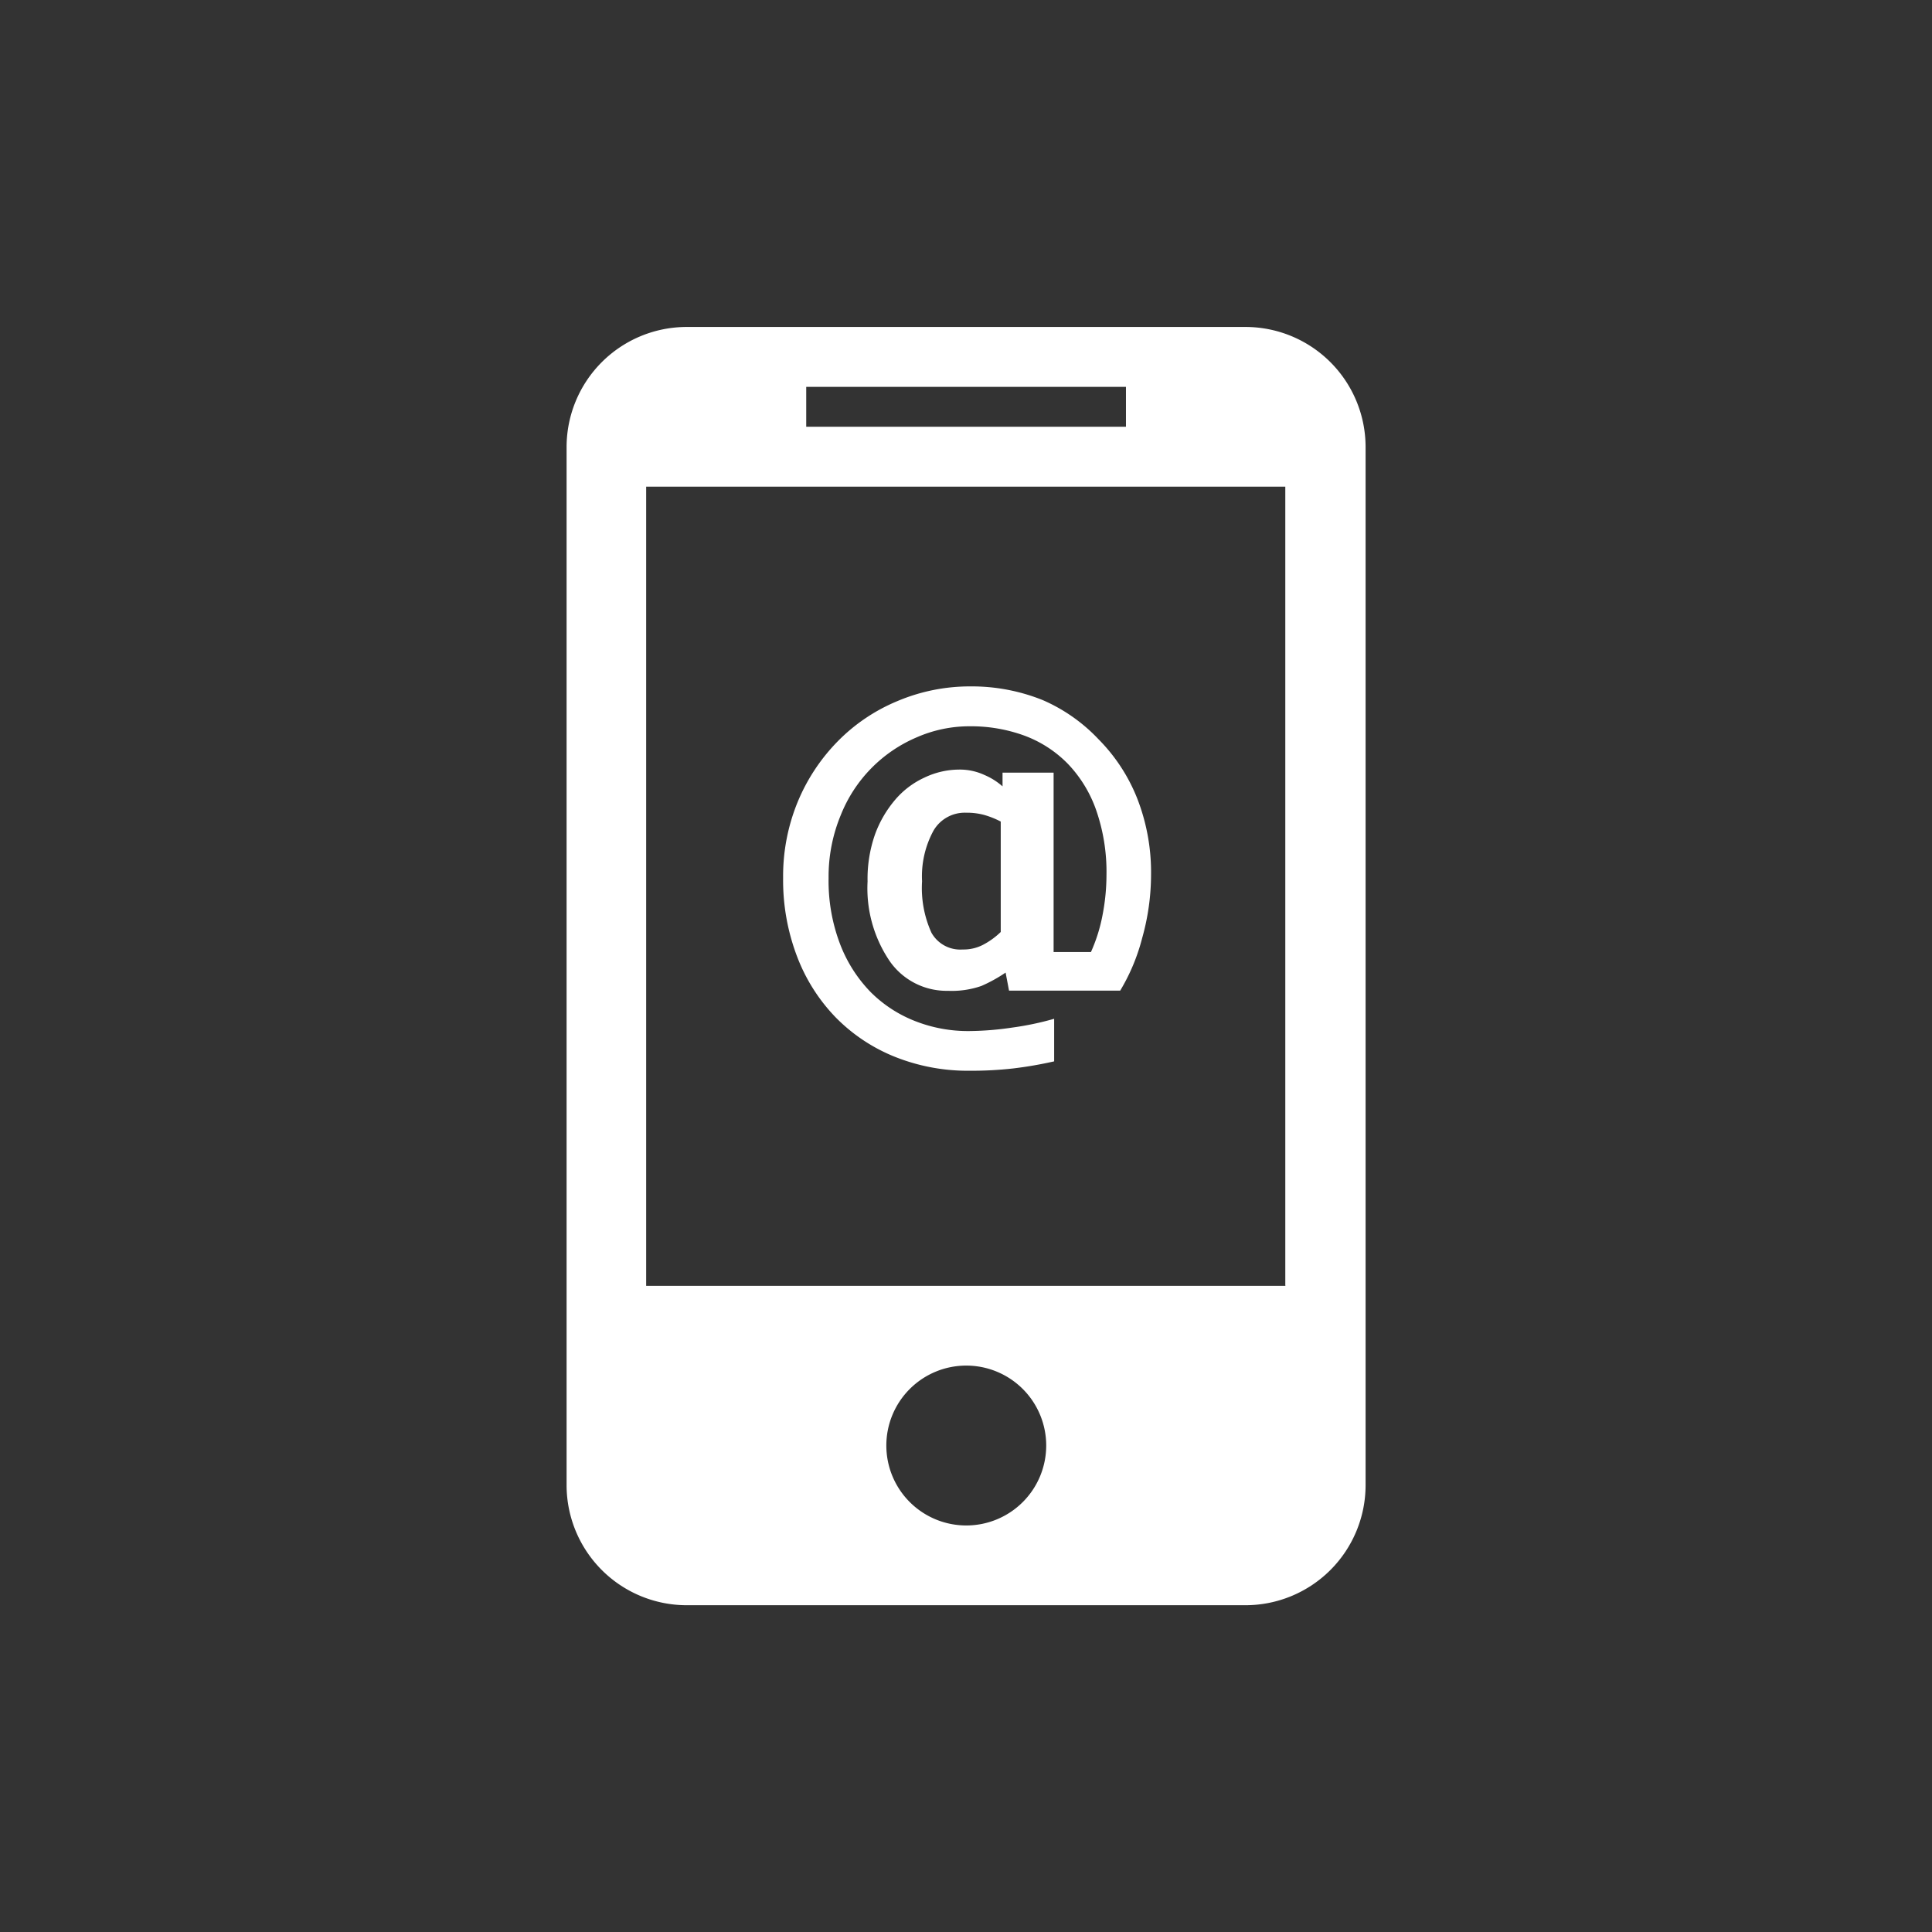
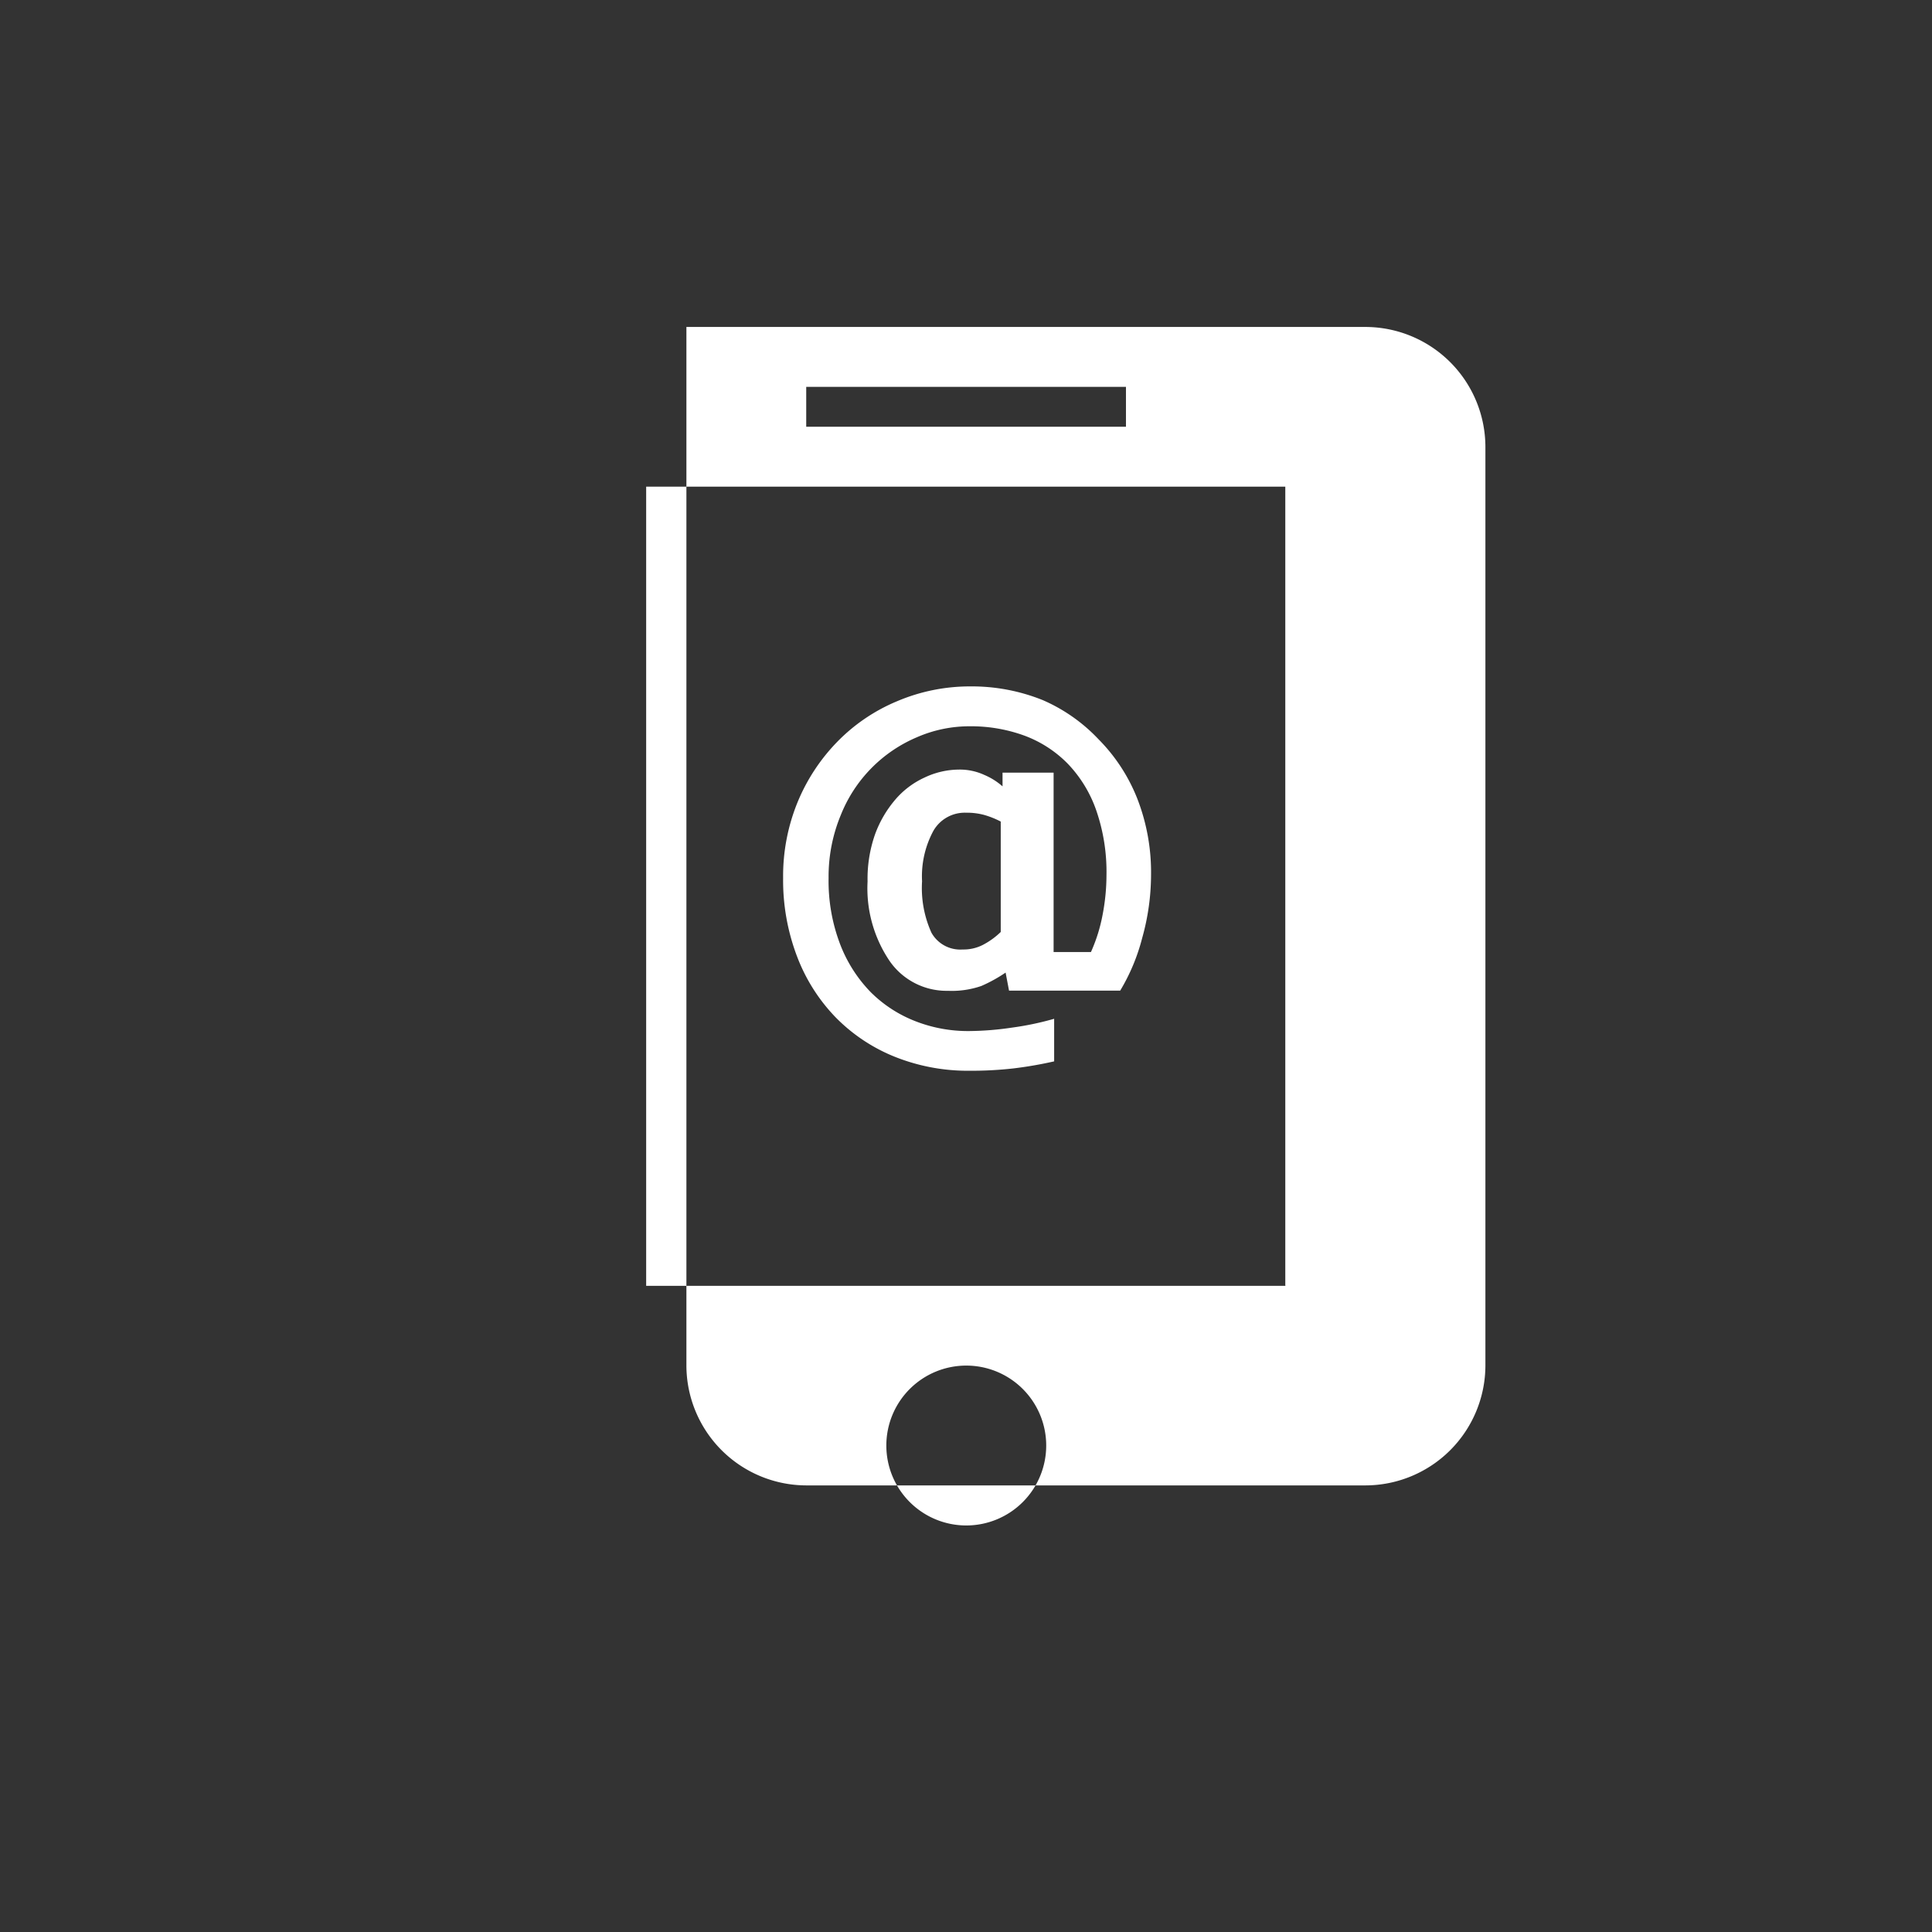
<svg xmlns="http://www.w3.org/2000/svg" viewBox="0 0 107.07 107.07">
  <rect x="0" y="0" width="107.07" height="107.07" fill="#333333" stroke="none" />
  <g>
-     <rect fill="transparent" width="107.07" height="107.07" />
-     <path fill="#fff" d="M242.23,197.15h-31a6.66,6.66,0,0,0-6.64,6.64v57.56a6.66,6.66,0,0,0,6.64,6.64h31a6.66,6.66,0,0,0,6.64-6.64V203.79a6.66,6.66,0,0,0-6.64-6.64h0Zm-24.35,3.32h17.71v2.21H217.87v-2.21Zm8.86,63.1a4.43,4.43,0,1,1,4.43-4.43,4.43,4.43,0,0,1-4.43,4.43h0Zm17.71-13.28H209V206h35.42v44.28Zm0,0" transform="translate(-173.19 -179.03)" />
+     <path fill="#fff" d="M242.23,197.15h-31v57.56a6.66,6.66,0,0,0,6.64,6.64h31a6.66,6.66,0,0,0,6.64-6.64V203.79a6.66,6.66,0,0,0-6.64-6.64h0Zm-24.35,3.32h17.71v2.21H217.87v-2.21Zm8.86,63.1a4.43,4.43,0,1,1,4.43-4.43,4.43,4.43,0,0,1-4.43,4.43h0Zm17.71-13.28H209V206h35.42v44.28Zm0,0" transform="translate(-173.19 -179.03)" />
    <path fill="#fff" d="M234.07,220a9.75,9.75,0,0,1,2.14,3.27,11.26,11.26,0,0,1,.77,4.27,13,13,0,0,1-.49,3.47,10.93,10.93,0,0,1-1.22,2.92h-6.16l-0.19-1a8.24,8.24,0,0,1-1.34.74,5,5,0,0,1-1.86.27,3.84,3.84,0,0,1-3.22-1.64,7.19,7.19,0,0,1-1.23-4.42,7.45,7.45,0,0,1,.41-2.6,6.26,6.26,0,0,1,1.13-1.94,4.71,4.71,0,0,1,1.62-1.22,4.48,4.48,0,0,1,1.89-.44,3.25,3.25,0,0,1,1.43.3,3.69,3.69,0,0,1,1,.63v-0.76h2.83v9.94h2.07a9.1,9.1,0,0,0,.65-2.09,11.64,11.64,0,0,0,.21-2.16,10.42,10.42,0,0,0-.57-3.61,7.09,7.09,0,0,0-1.58-2.58,6.55,6.55,0,0,0-2.42-1.56,8.63,8.63,0,0,0-3-.51,7.26,7.26,0,0,0-2.94.61,7.82,7.82,0,0,0-4.21,4.3,8.89,8.89,0,0,0-.68,3.5,9.82,9.82,0,0,0,.64,3.67,7.8,7.8,0,0,0,1.7,2.66,7.18,7.18,0,0,0,2.46,1.6,8,8,0,0,0,3,.55,16.82,16.82,0,0,0,2.36-.19,16.38,16.38,0,0,0,2.34-.49v2.36a22.19,22.19,0,0,1-2.25.39,20.7,20.7,0,0,1-2.45.13,10.88,10.88,0,0,1-4.12-.77,9.6,9.6,0,0,1-3.28-2.18,9.88,9.88,0,0,1-2.15-3.39,11.85,11.85,0,0,1-.77-4.34,10.81,10.81,0,0,1,.8-4.2,10.52,10.52,0,0,1,2.22-3.37,10,10,0,0,1,3.3-2.23,10.3,10.3,0,0,1,4.07-.82,10.52,10.52,0,0,1,4,.76A9.37,9.37,0,0,1,234.07,220Zm-5.42,10.7v-6.14a4.84,4.84,0,0,0-.93-0.37,3.68,3.68,0,0,0-1-.12,2,2,0,0,0-1.8,1,5.3,5.3,0,0,0-.63,2.8,6,6,0,0,0,.52,2.85,1.83,1.83,0,0,0,1.73.93,2.35,2.35,0,0,0,1.11-.25A4.21,4.21,0,0,0,228.65,230.68Z" transform="translate(-173.19 -179.03)" />
  </g>
</svg>